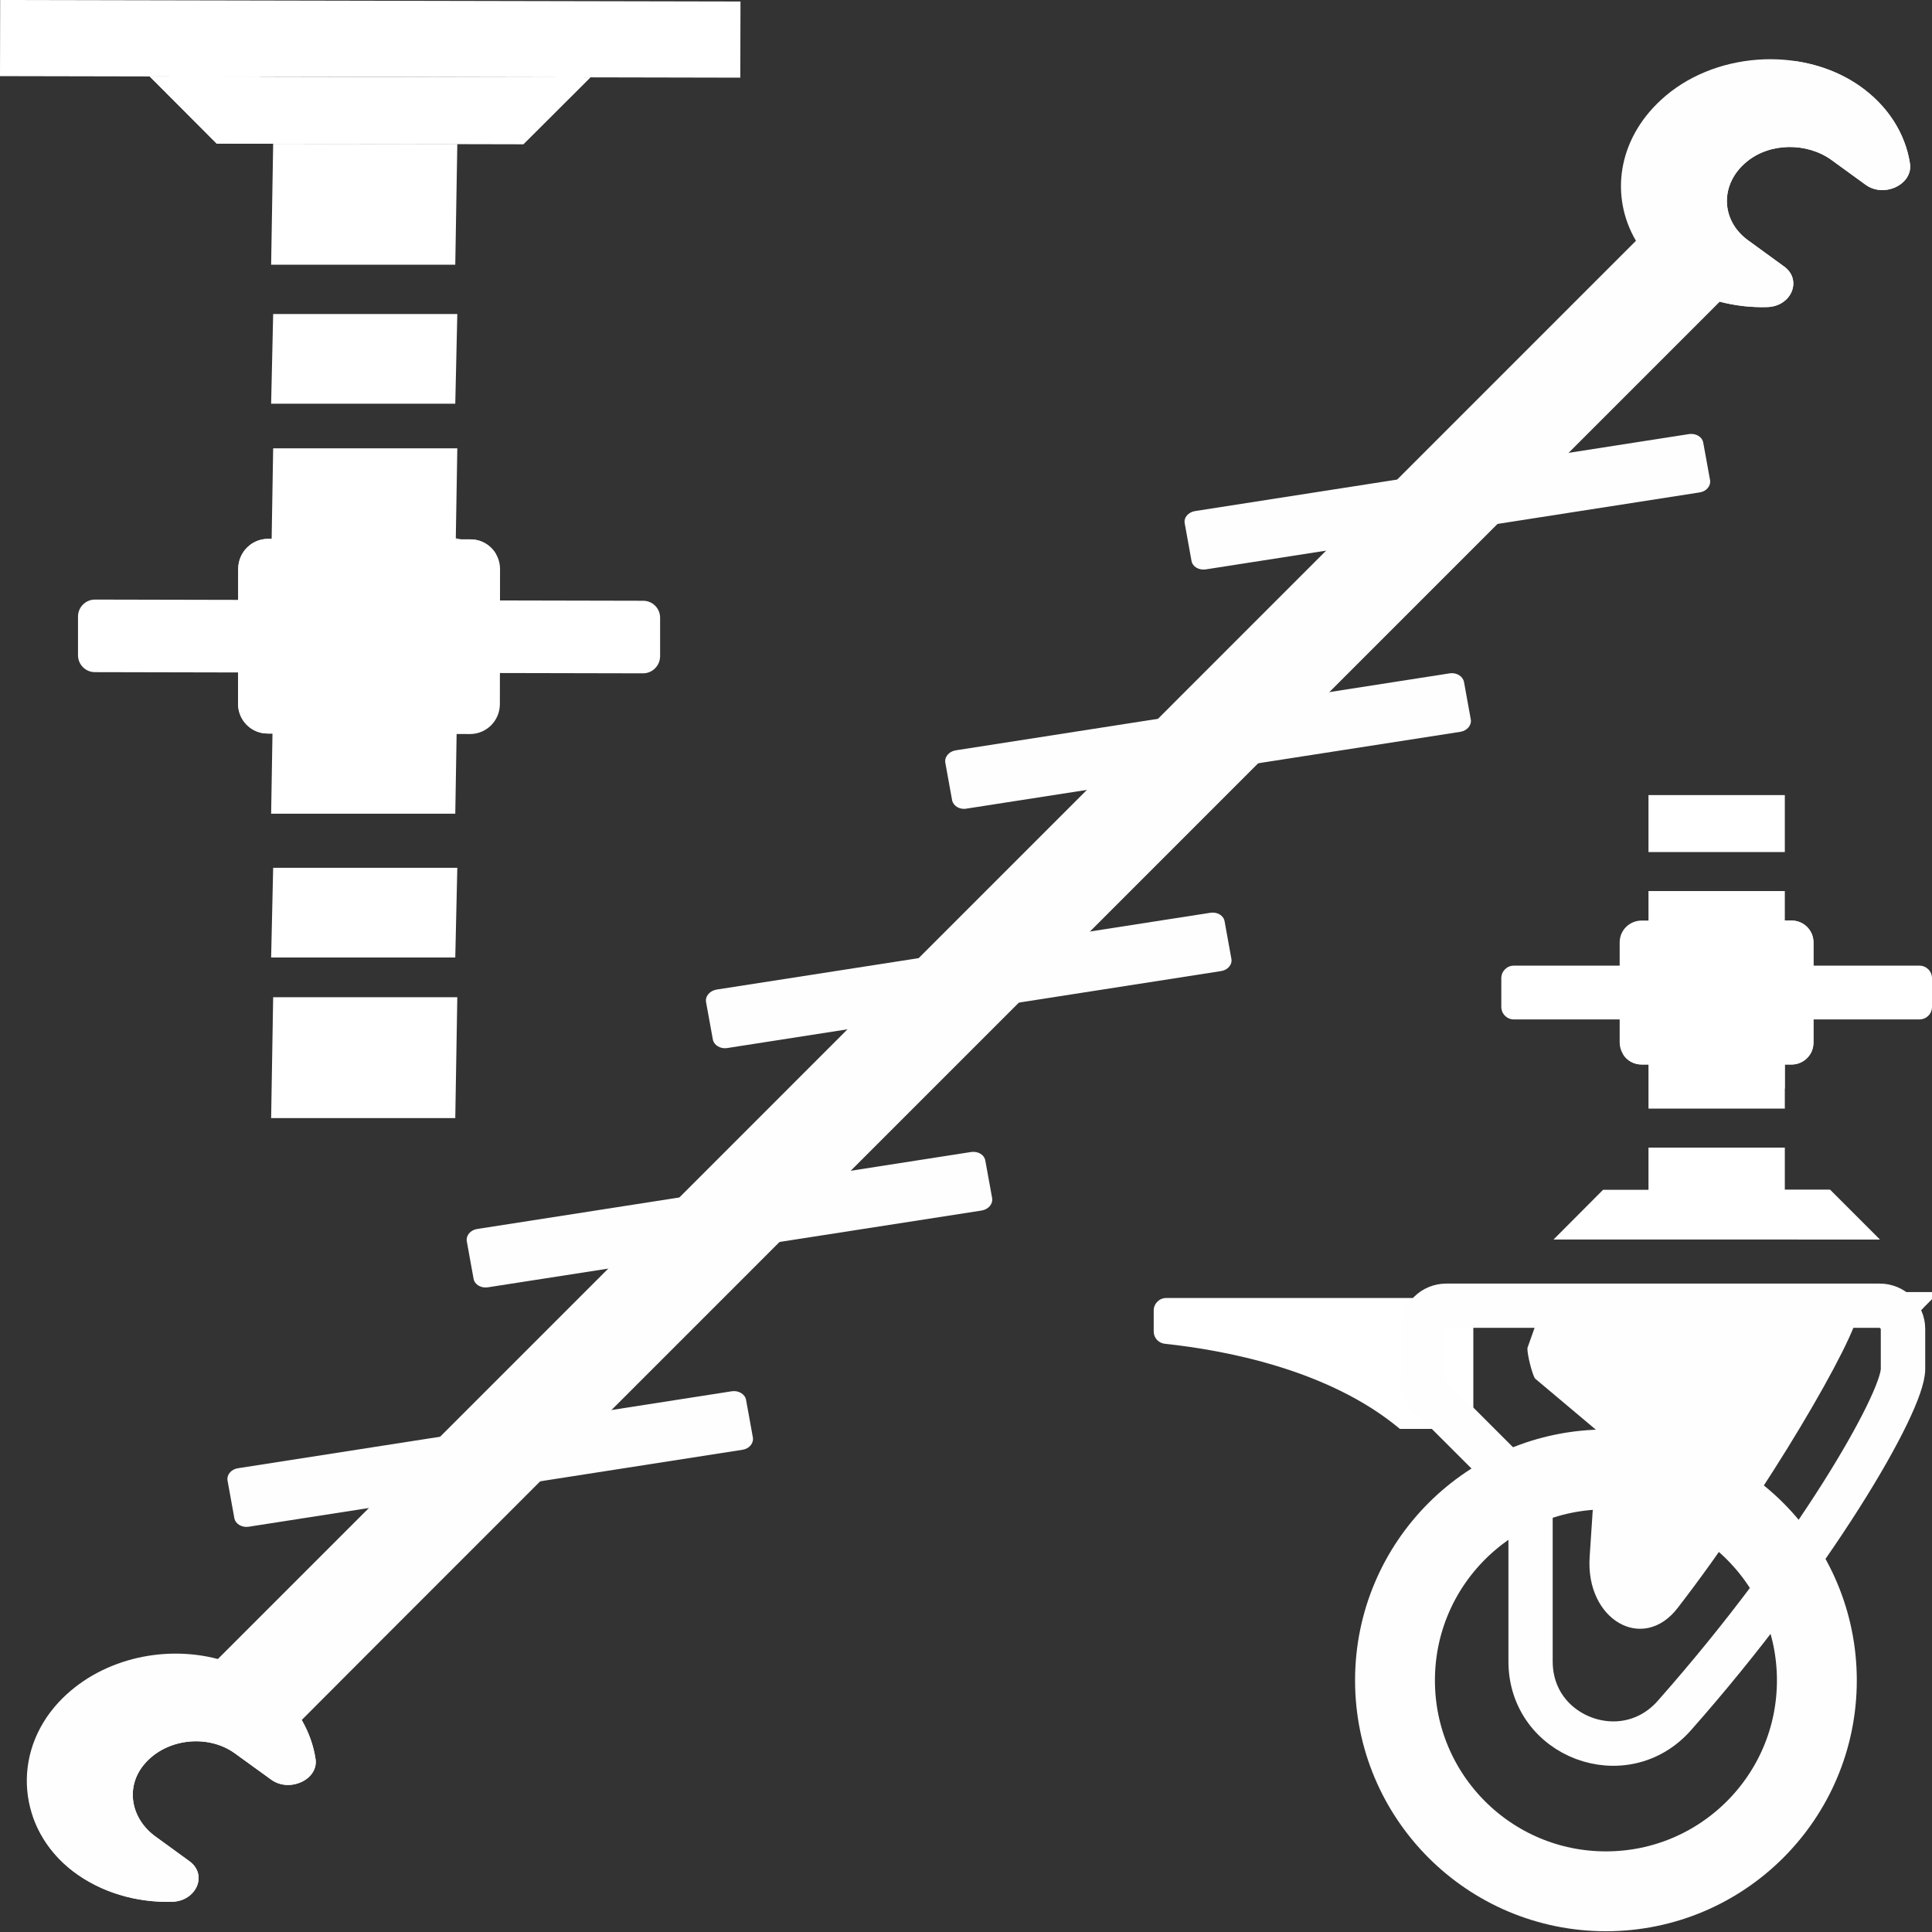
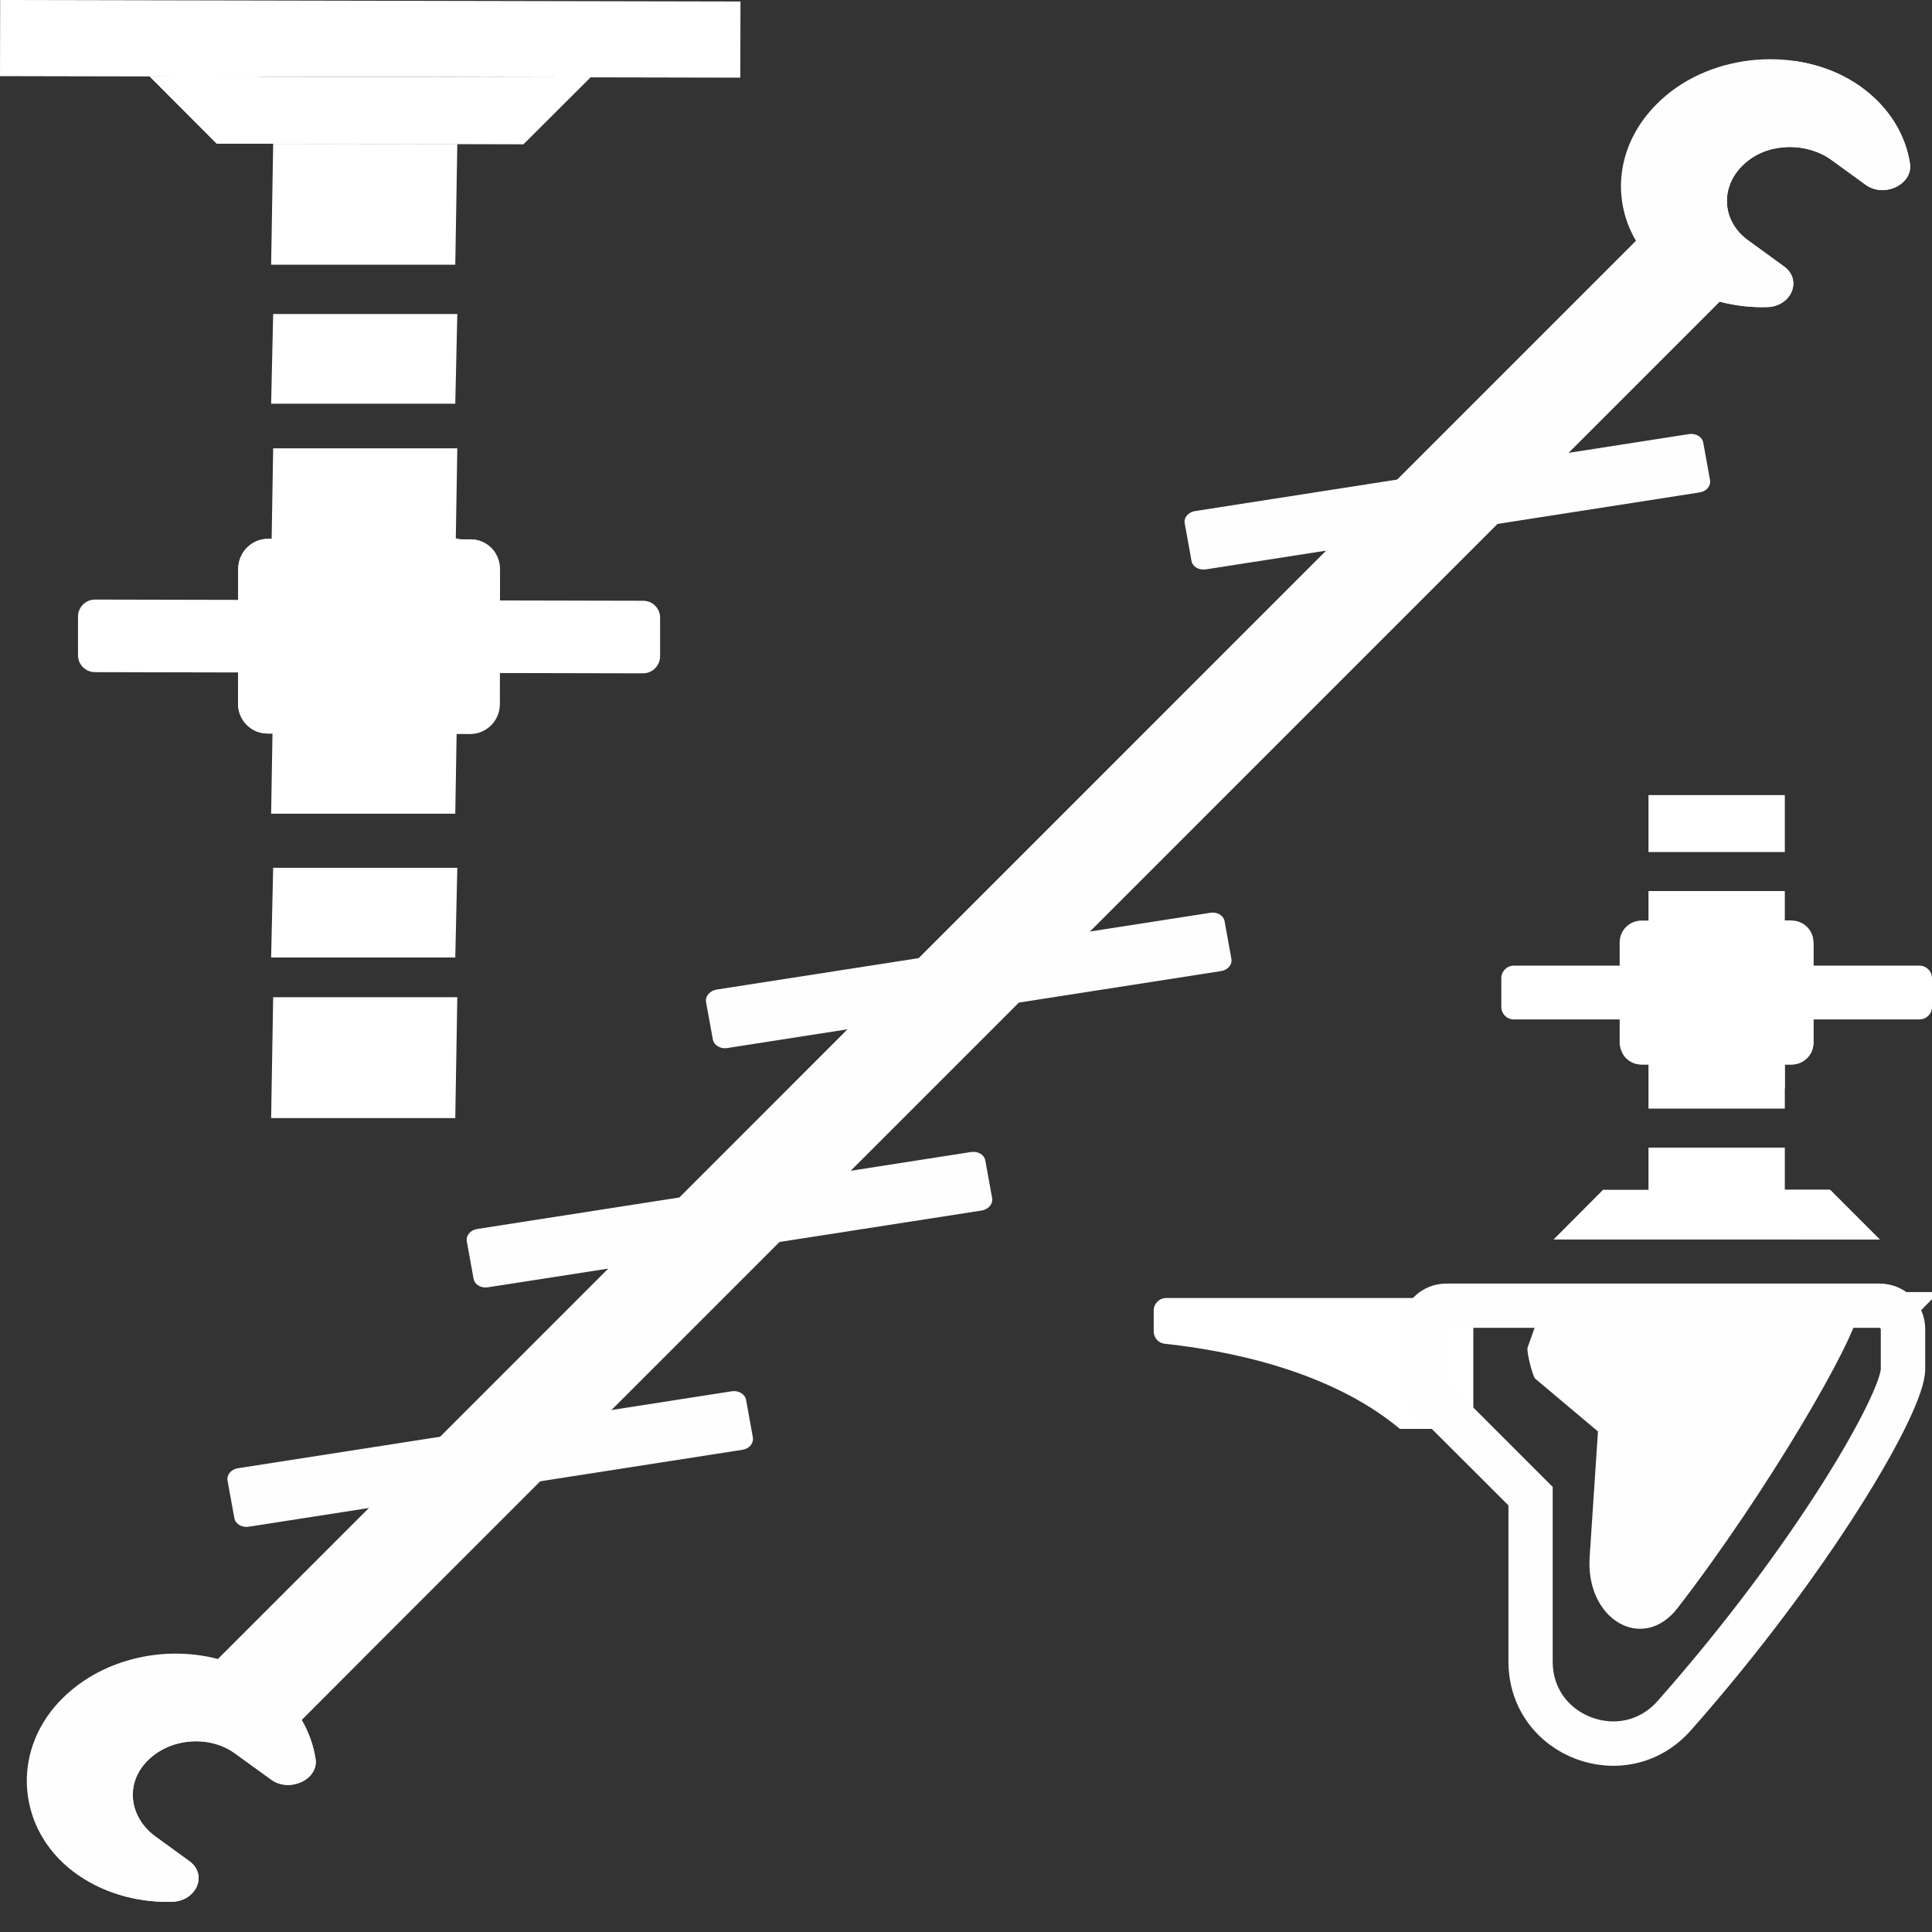
<svg xmlns="http://www.w3.org/2000/svg" xml:space="preserve" width="64px" height="64px" version="1.1" style="shape-rendering:geometricPrecision; text-rendering:geometricPrecision; image-rendering:optimizeQuality; fill-rule:evenodd; clip-rule:evenodd" viewBox="0 0 113.94 113.94">
  <rect x="0" y="0" width="113.94" height="113.94" fill="#333333" stroke="none" />
  <defs>
    <style type="text/css">
   
    .str0 {stroke:#FEFEFE;stroke-width:1.88;stroke-miterlimit:10}
    .str1 {stroke:#FEFEFE;stroke-width:4.71;stroke-miterlimit:2.613}
    .fil0 {fill:none}
    .fil3 {fill:none;fill-rule:nonzero}
    .fil1 {fill:#FEFEFE;fill-rule:nonzero}
    .fil2 {fill:white;fill-rule:nonzero}
   
  </style>
  </defs>
  <g id="Layer_x0020_1">
-     <rect class="fil0" width="113.94" height="113.94" />
    <g id="_2025346335504">
      <path class="fil1" d="M13.42 87.32l0.4 2.21c0.06,0.34 0.44,0.57 0.84,0.51l29.13 -4.54c0.4,-0.06 0.67,-0.39 0.61,-0.73l-0.4 -2.21c-0.06,-0.34 -0.44,-0.57 -0.84,-0.51l-29.13 4.54c-0.4,0.06 -0.67,0.39 -0.61,0.73z" />
      <path class="fil1" d="M57.27 67.94l-29.13 4.54c-0.4,0.06 -0.67,0.39 -0.61,0.73l0.4 2.21c0.06,0.34 0.44,0.56 0.84,0.5l29.13 -4.53c0.4,-0.07 0.67,-0.39 0.61,-0.74l-0.4 -2.2c-0.06,-0.35 -0.43,-0.57 -0.84,-0.51z" />
      <path class="fil1" d="M71.39 53.83l-29.13 4.53c-0.4,0.07 -0.68,0.39 -0.62,0.74l0.4 2.2c0.06,0.34 0.44,0.57 0.84,0.51l29.13 -4.54c0.4,-0.06 0.68,-0.39 0.61,-0.73l-0.4 -2.21c-0.06,-0.34 -0.43,-0.56 -0.83,-0.5z" />
-       <path class="fil1" d="M85.5 39.71l-29.13 4.54c-0.4,0.06 -0.68,0.39 -0.62,0.73l0.4 2.21c0.07,0.34 0.44,0.57 0.84,0.5l29.13 -4.53c0.4,-0.06 0.68,-0.39 0.62,-0.73l-0.4 -2.21c-0.07,-0.34 -0.44,-0.57 -0.84,-0.51z" />
      <path class="fil1" d="M71.11 33.58l29.13 -4.54c0.4,-0.06 0.67,-0.39 0.61,-0.73l-0.4 -2.2c-0.06,-0.35 -0.44,-0.57 -0.84,-0.51l-29.13 4.54c-0.4,0.06 -0.68,0.39 -0.61,0.73l0.4 2.21c0.06,0.34 0.43,0.56 0.84,0.5z" />
      <path class="fil1" d="M97.94 5.91c-2.55,2.36 -2.99,5.68 -1.46,8.29l-4.92 4.92 -73.8 73.81 0 0 -4.91 4.91c-3.28,-0.86 -7.05,0.04 -9.39,2.55 -2.81,3.03 -2.42,7.47 0.85,9.97 1.66,1.26 3.74,1.85 5.82,1.8 1.46,-0.03 2.14,-1.6 1.04,-2.39l-2 -1.46c-1.44,-1.04 -1.8,-2.89 -0.68,-4.24 1.28,-1.55 3.77,-1.83 5.37,-0.66l2.13 1.54c1.09,0.79 2.8,0 2.62,-1.21 -0.12,-0.8 -0.4,-1.58 -0.82,-2.31l4.91 -4.92 0 0 73.8 -73.8 4.92 -4.92c0.91,0.24 1.86,0.35 2.8,0.32 1.44,-0.04 2.08,-1.61 1,-2.39l-2.13 -1.55c-1.61,-1.16 -1.68,-3.3 -0.09,-4.62 1.38,-1.16 3.59,-1.15 5.02,-0.11l2.01 1.46c1.09,0.79 2.8,-0.03 2.61,-1.26 -0.27,-1.75 -1.29,-3.41 -3.01,-4.6 -3.43,-2.36 -8.63,-1.98 -11.69,0.87z" />
      <path class="fil1" d="M109.63 5.04c-1.15,-0.79 -2.49,-1.27 -3.88,-1.45 3.43,0.94 5,3.09 5.62,5.45 0.03,0.08 0.05,0.17 0.07,0.25 0.03,0.16 0.07,0.33 0.1,0.5 0.06,0.29 -0.22,0.44 -0.41,0.47 -0.14,0.02 -0.26,-0.01 -0.38,-0.09l-2 -1.45c-1.1,-0.8 -2.62,-1.15 -4.05,-0.93 -0.93,0.15 -1.78,0.53 -2.46,1.09 -0.98,0.82 -1.53,1.94 -1.5,3.08 0.03,1.14 0.61,2.21 1.62,2.94l2.13 1.55c0.21,0.14 0.18,0.33 0.15,0.42 -0.03,0.08 -0.12,0.26 -0.35,0.29 -0.03,0.01 -0.05,0.01 -0.08,0.01 -0.82,0.02 -1.64,-0.07 -2.45,-0.28l-0.69 -0.19 -84.59 84.61 0.32 0.56c0.37,0.63 0.62,1.31 0.72,2.01 0.04,0.3 -0.28,0.42 -0.41,0.44 -0.15,0.02 -0.27,-0.01 -0.39,-0.09l-2.13 -1.55c-1.06,-0.76 -2.46,-1.08 -3.86,-0.86 -1.27,0.19 -2.38,0.81 -3.14,1.72 -1.41,1.71 -1.04,4.13 0.85,5.5l2 1.45c0.19,0.14 0.19,0.31 0.15,0.42 -0.02,0.06 -0.11,0.26 -0.37,0.3 -0.03,0 -0.06,0.01 -0.09,0.01 -3.65,0.2 -7.32,-1.64 -8.25,-4.29 0.4,1.29 1.21,2.5 2.43,3.43 1.66,1.26 3.74,1.85 5.82,1.8 1.45,-0.03 2.14,-1.6 1.04,-2.4l-2 -1.45c-1.44,-1.04 -1.8,-2.89 -0.68,-4.24 1.28,-1.55 3.77,-1.82 5.37,-0.66l2.14 1.55c1.07,0.78 2.79,-0.01 2.61,-1.22 -0.12,-0.81 -0.4,-1.58 -0.82,-2.31l4.91 -4.92 73.8 -73.81 4.91 -4.91c0.92,0.24 1.87,0.35 2.82,0.32 1.43,-0.04 2.07,-1.6 0.99,-2.39l-2.13 -1.55c-1.6,-1.16 -1.69,-3.3 -0.09,-4.62 1.39,-1.16 3.59,-1.15 5.02,-0.11l2.01 1.46c1.1,0.79 2.8,-0.03 2.61,-1.26 -0.27,-1.75 -1.29,-3.41 -3.01,-4.6z" />
    </g>
    <polygon class="fil2" points="110.86,73.1 91.62,73.1 94.54,70.17 107.93,70.17 " />
    <polygon class="fil2" points="97.22,46.89 105.26,46.89 105.26,50.25 97.22,50.25 " />
    <path class="fil2" d="M77.05 76.55l-8.27 0c-0.41,0 -0.74,0.33 -0.74,0.74l0 1.23c0,0.38 0.28,0.69 0.66,0.73 3.46,0.37 9.64,1.49 13.86,5.02l4.33 0 0 -7.72 -9.84 0z" />
    <path class="fil2" d="M113.2 60.12l-23.93 0c-0.4,0 -0.73,-0.33 -0.73,-0.74l0 -1.69c0,-0.41 0.33,-0.74 0.73,-0.74l23.93 0c0.41,0 0.74,0.33 0.74,0.74l0 1.69c0,0.41 -0.33,0.74 -0.74,0.74z" />
    <polygon class="fil2" points="110.86,73.1 106.05,73.1 104.58,70.17 107.93,70.17 " />
    <path class="fil1" d="M101.02 76.75l7.04 0.08c0.56,0.04 1.37,-0.41 1.32,0.33l0.25 0.07c-0.11,1.66 -5.48,10.86 -10.69,17.6 -2.05,2.66 -5.44,0.7 -5.19,-3.01l0.49 -7.4 -3.71 -3.12c-0.18,-0.27 -0.47,-1.45 -0.45,-1.8l0.71 -2c0.04,-0.74 0.63,-0.11 1.19,-0.07l9.04 -0.68z" />
    <g id="_2025346340784">
      <path class="fil1 str0" d="M84.29 81.33l0 -2.96c0,-0.55 0.45,-1 1,-1l25.57 0c0.27,0 0.52,0.12 0.7,0.3l0.53 -0.53c-0.32,-0.31 -0.75,-0.5 -1.23,-0.5l-25.57 0c-0.96,0 -1.74,0.77 -1.74,1.73l0 2.96c0,0.24 0.05,0.48 0.15,0.69l0.67 -0.31c-0.05,-0.12 -0.08,-0.25 -0.08,-0.38z" />
      <path class="fil1 str0" d="M112.09 77.14l-0.53 0.53c0.19,0.18 0.3,0.43 0.3,0.7l0 2.37c0,1.78 -5.08,10.79 -13.39,20.19 -0.87,0.99 -2.05,1.53 -3.32,1.53 -2.22,0 -4.52,-1.68 -4.52,-4.48l0 -9.9 -6.05 -6.05c-0.09,-0.09 -0.16,-0.2 -0.21,-0.32l-0.67 0.31c0.09,0.2 0.21,0.38 0.36,0.54l5.84 5.83 0 9.59c0,4.81 5.94,7.04 9.12,3.44 8.08,-9.14 13.58,-18.52 13.58,-20.68l0 -2.37c0,-0.48 -0.2,-0.91 -0.51,-1.23z" />
    </g>
-     <path class="fil2" d="M106.95 55.58l0 5.91c0,0.23 -0.06,0.46 -0.17,0.65 -0.23,0.39 -0.64,0.64 -1.12,0.64l-8.84 0c-0.48,0 -0.9,-0.25 -1.12,-0.64 -0.11,-0.19 -0.18,-0.42 -0.18,-0.65l0 -5.91c0,-0.72 0.58,-1.29 1.3,-1.29l8.84 0c0.71,0 1.29,0.57 1.29,1.29z" />
+     <path class="fil2" d="M106.95 55.58l0 5.91c0,0.23 -0.06,0.46 -0.17,0.65 -0.23,0.39 -0.64,0.64 -1.12,0.64l-8.84 0c-0.48,0 -0.9,-0.25 -1.12,-0.64 -0.11,-0.19 -0.18,-0.42 -0.18,-0.65l0 -5.91c0,-0.72 0.58,-1.29 1.3,-1.29l8.84 0z" />
    <path class="fil2" d="M106.95 55.58l0 5.91c0,0.73 -0.61,1.29 -1.29,1.29l-8.84 0c-0.48,0 -0.9,-0.25 -1.12,-0.64l7.12 0c0.7,0 1.27,-0.57 1.27,-1.27l0 -5.67c0,-0.5 -0.4,-0.91 -0.91,-0.91l2.48 0c0.71,0 1.29,0.57 1.29,1.29z" />
    <polygon class="fil2" points="97.22,62.78 105.26,64.2 105.26,62.78 " />
    <polygon class="fil2" points="97.22,52.55 105.26,52.55 105.26,55.91 97.22,55.91 " />
    <polygon class="fil2" points="97.22,62.02 105.26,62.02 105.26,65.38 97.22,65.38 " />
    <polygon class="fil2" points="97.22,67.68 105.26,67.68 105.26,71.03 97.22,71.03 " />
-     <circle class="fil0 str1" cx="94.71" cy="99.1" r="12.44" />
    <g id="_2025346346160">
      <polygon class="fil2" points="8.83,4.51 34.83,4.56 30.87,8.51 12.78,8.47 " />
      <polygon class="fil2" points="15.99,15.61 26.85,15.61 26.97,8.49 16.11,8.48 " />
      <line class="fil3" x1="27.14" y1="66.59" x2="16.28" y2="66.56" />
      <polygon class="fil2" points="43.67,0.09 0.01,0 0,4.49 43.66,4.58 " />
      <polygon class="fil2" points="8.83,4.51 15.33,4.52 17.3,8.48 12.78,8.47 " />
      <path class="fil2" d="M5.6 35.36l32.33 0.07c0.56,0 1,0.45 1,1l0 2.28c-0.01,0.55 -0.45,1 -1.01,1l-32.32 -0.07c-0.56,0 -1,-0.45 -1,-1l0 -2.28c0,-0.55 0.45,-1 1,-1z" />
      <path class="fil2" d="M27.72 43.29l-11.94 -0.03c-0.96,0 -1.74,-0.78 -1.74,-1.75l0.01 -7.98c0.01,-0.97 0.79,-1.75 1.75,-1.75l11.95 0.03c0.96,0 1.74,0.78 1.74,1.75l-0.01 7.98c-0.01,0.97 -0.79,1.75 -1.76,1.75z" />
      <path class="fil2" d="M14.04 41.51l0.01 -7.98c0.01,-0.99 0.83,-1.75 1.75,-1.75l11.95 0.03c0.64,0 1.21,0.35 1.5,0.87l-9.62 -0.02c-0.95,0 -1.72,0.77 -1.72,1.72l-0.01 7.66c-0.01,0.67 0.54,1.23 1.23,1.23l-3.35 -0.01c-0.96,0 -1.74,-0.78 -1.74,-1.75z" />
      <polygon class="fil2" points="27.2,31.8 16.35,29.87 16.34,31.78 " />
      <polygon class="fil2" points="15.99,23.81 26.85,23.81 26.97,18.52 16.11,18.52 " />
      <polygon class="fil2" points="15.99,33.57 26.85,33.57 26.97,26.44 16.11,26.44 " />
      <polygon class="fil2" points="15.99,47.99 26.85,47.99 26.97,40.86 16.11,40.86 " />
      <polygon class="fil2" points="15.99,65.94 26.85,65.94 26.97,58.81 16.11,58.81 " />
      <polygon class="fil2" points="15.99,56.47 26.85,56.47 26.97,51.18 16.11,51.18 " />
    </g>
  </g>
</svg>